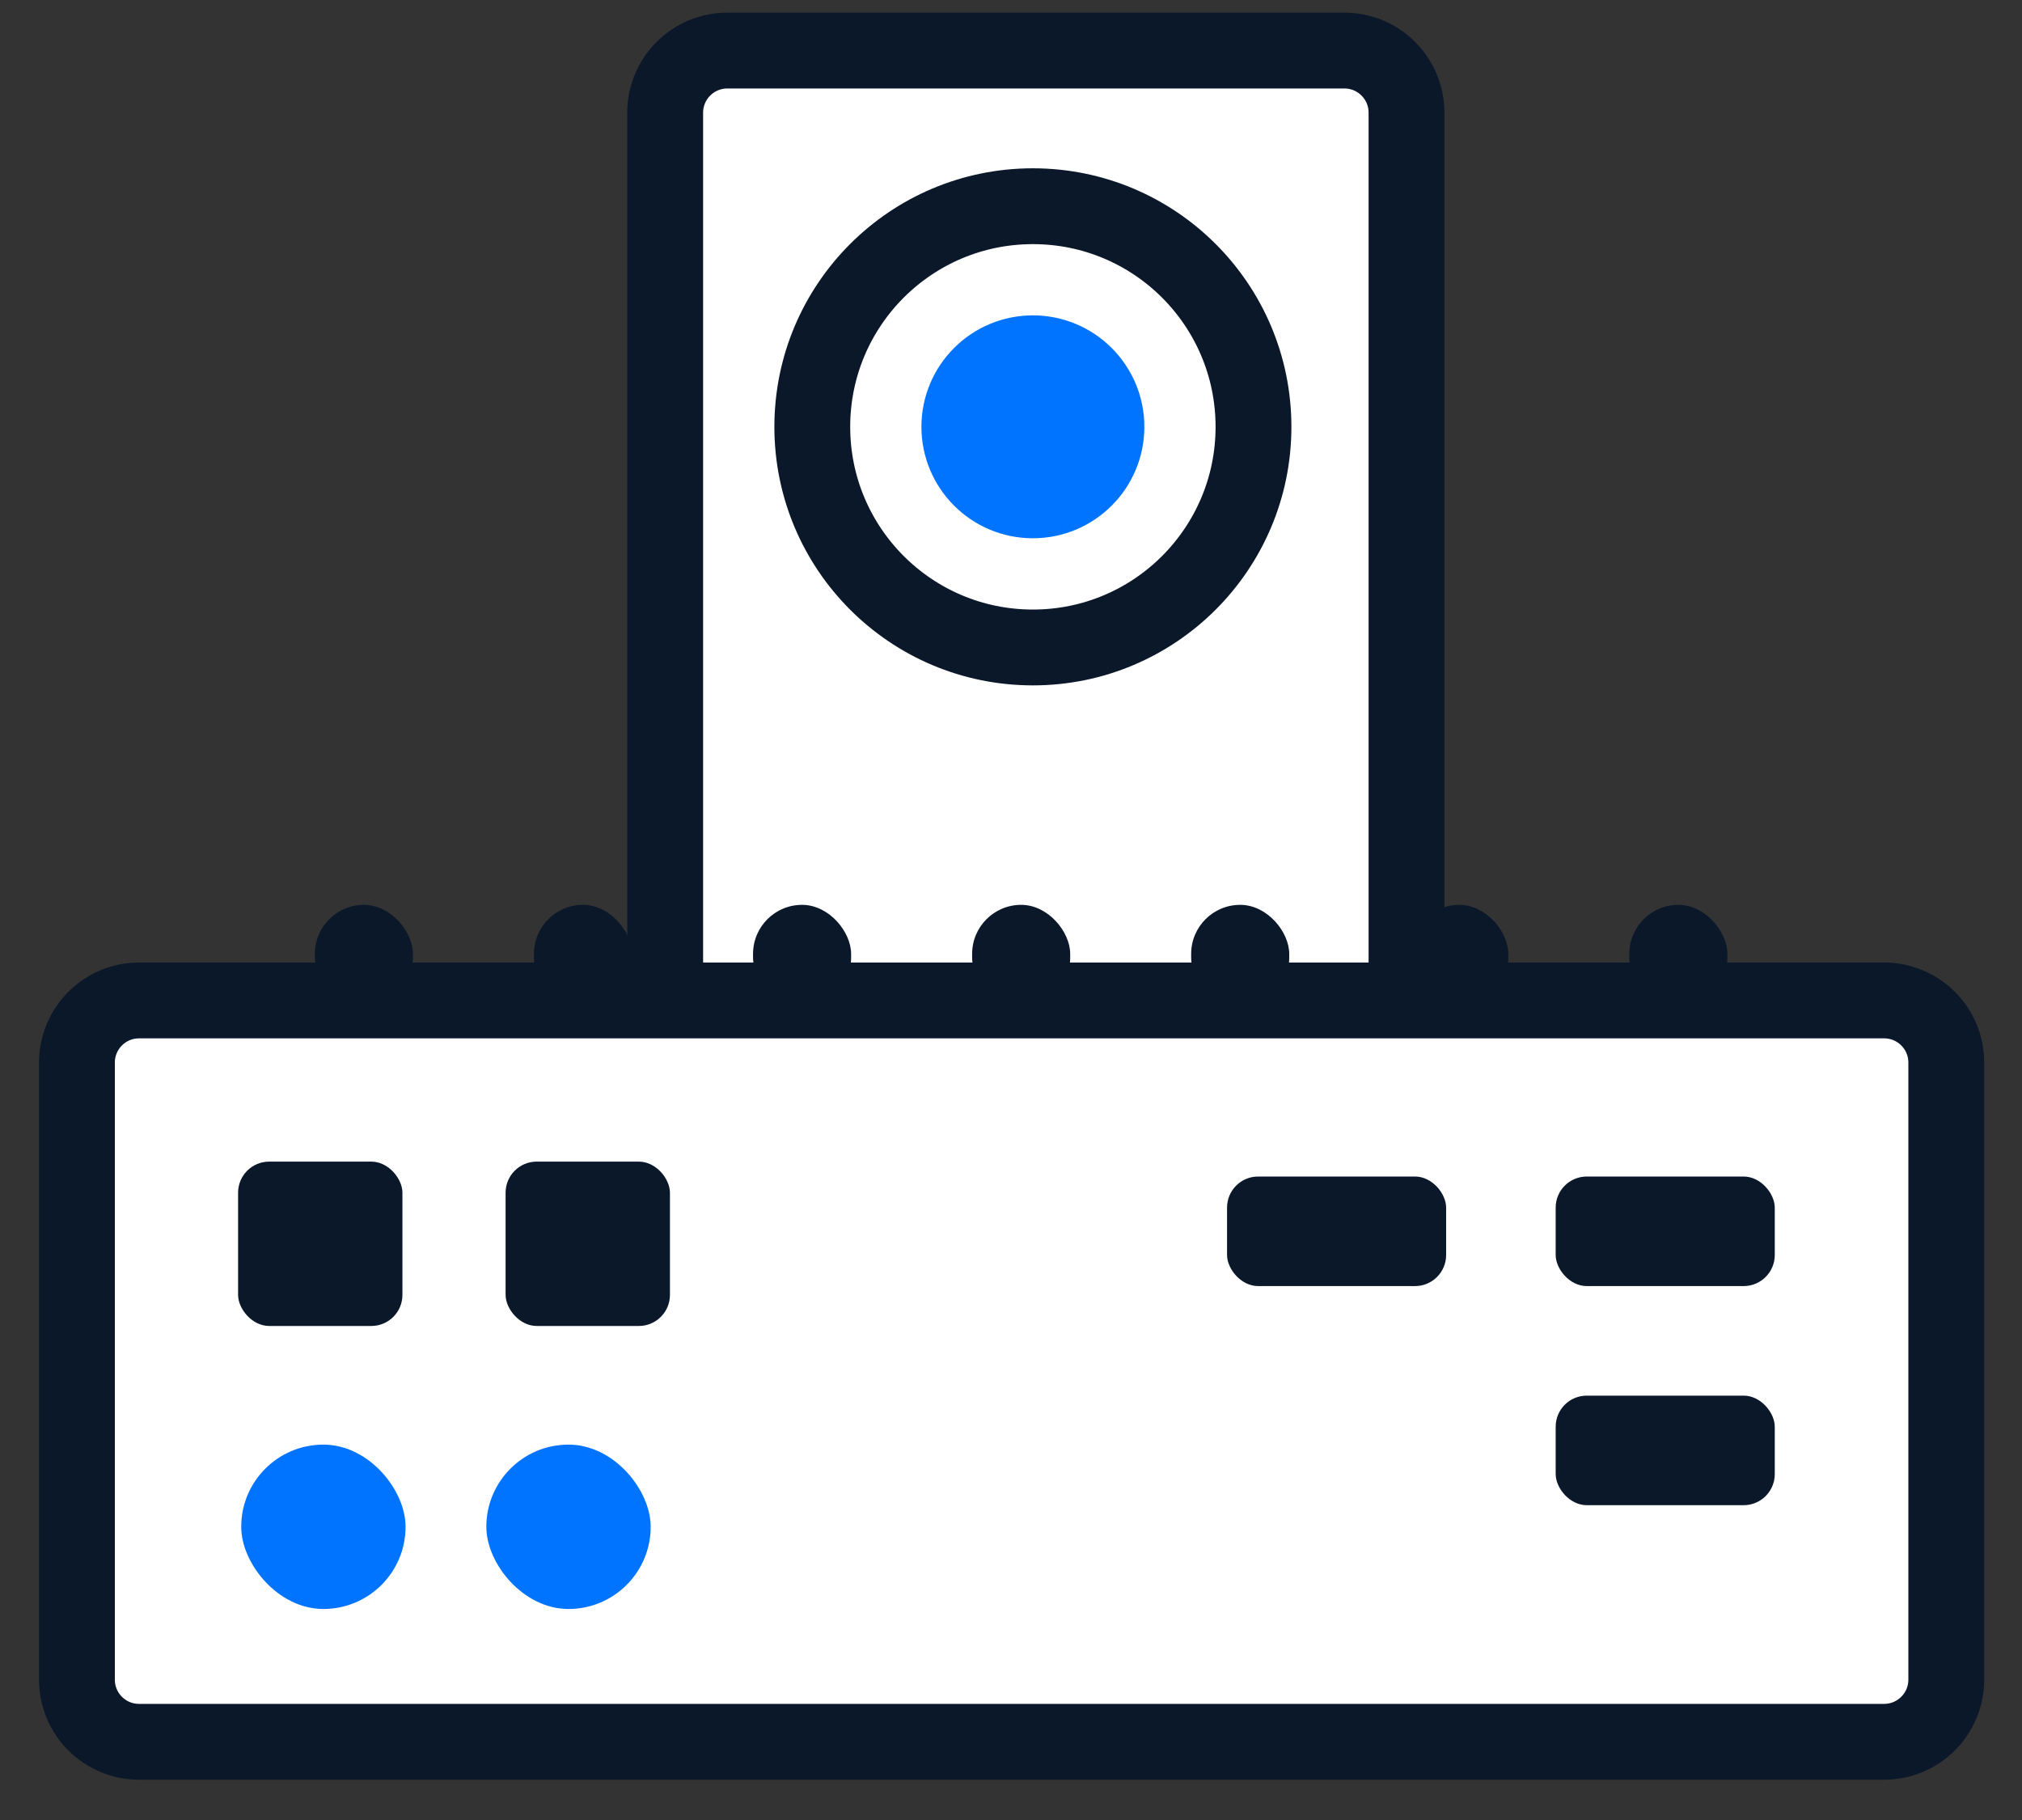
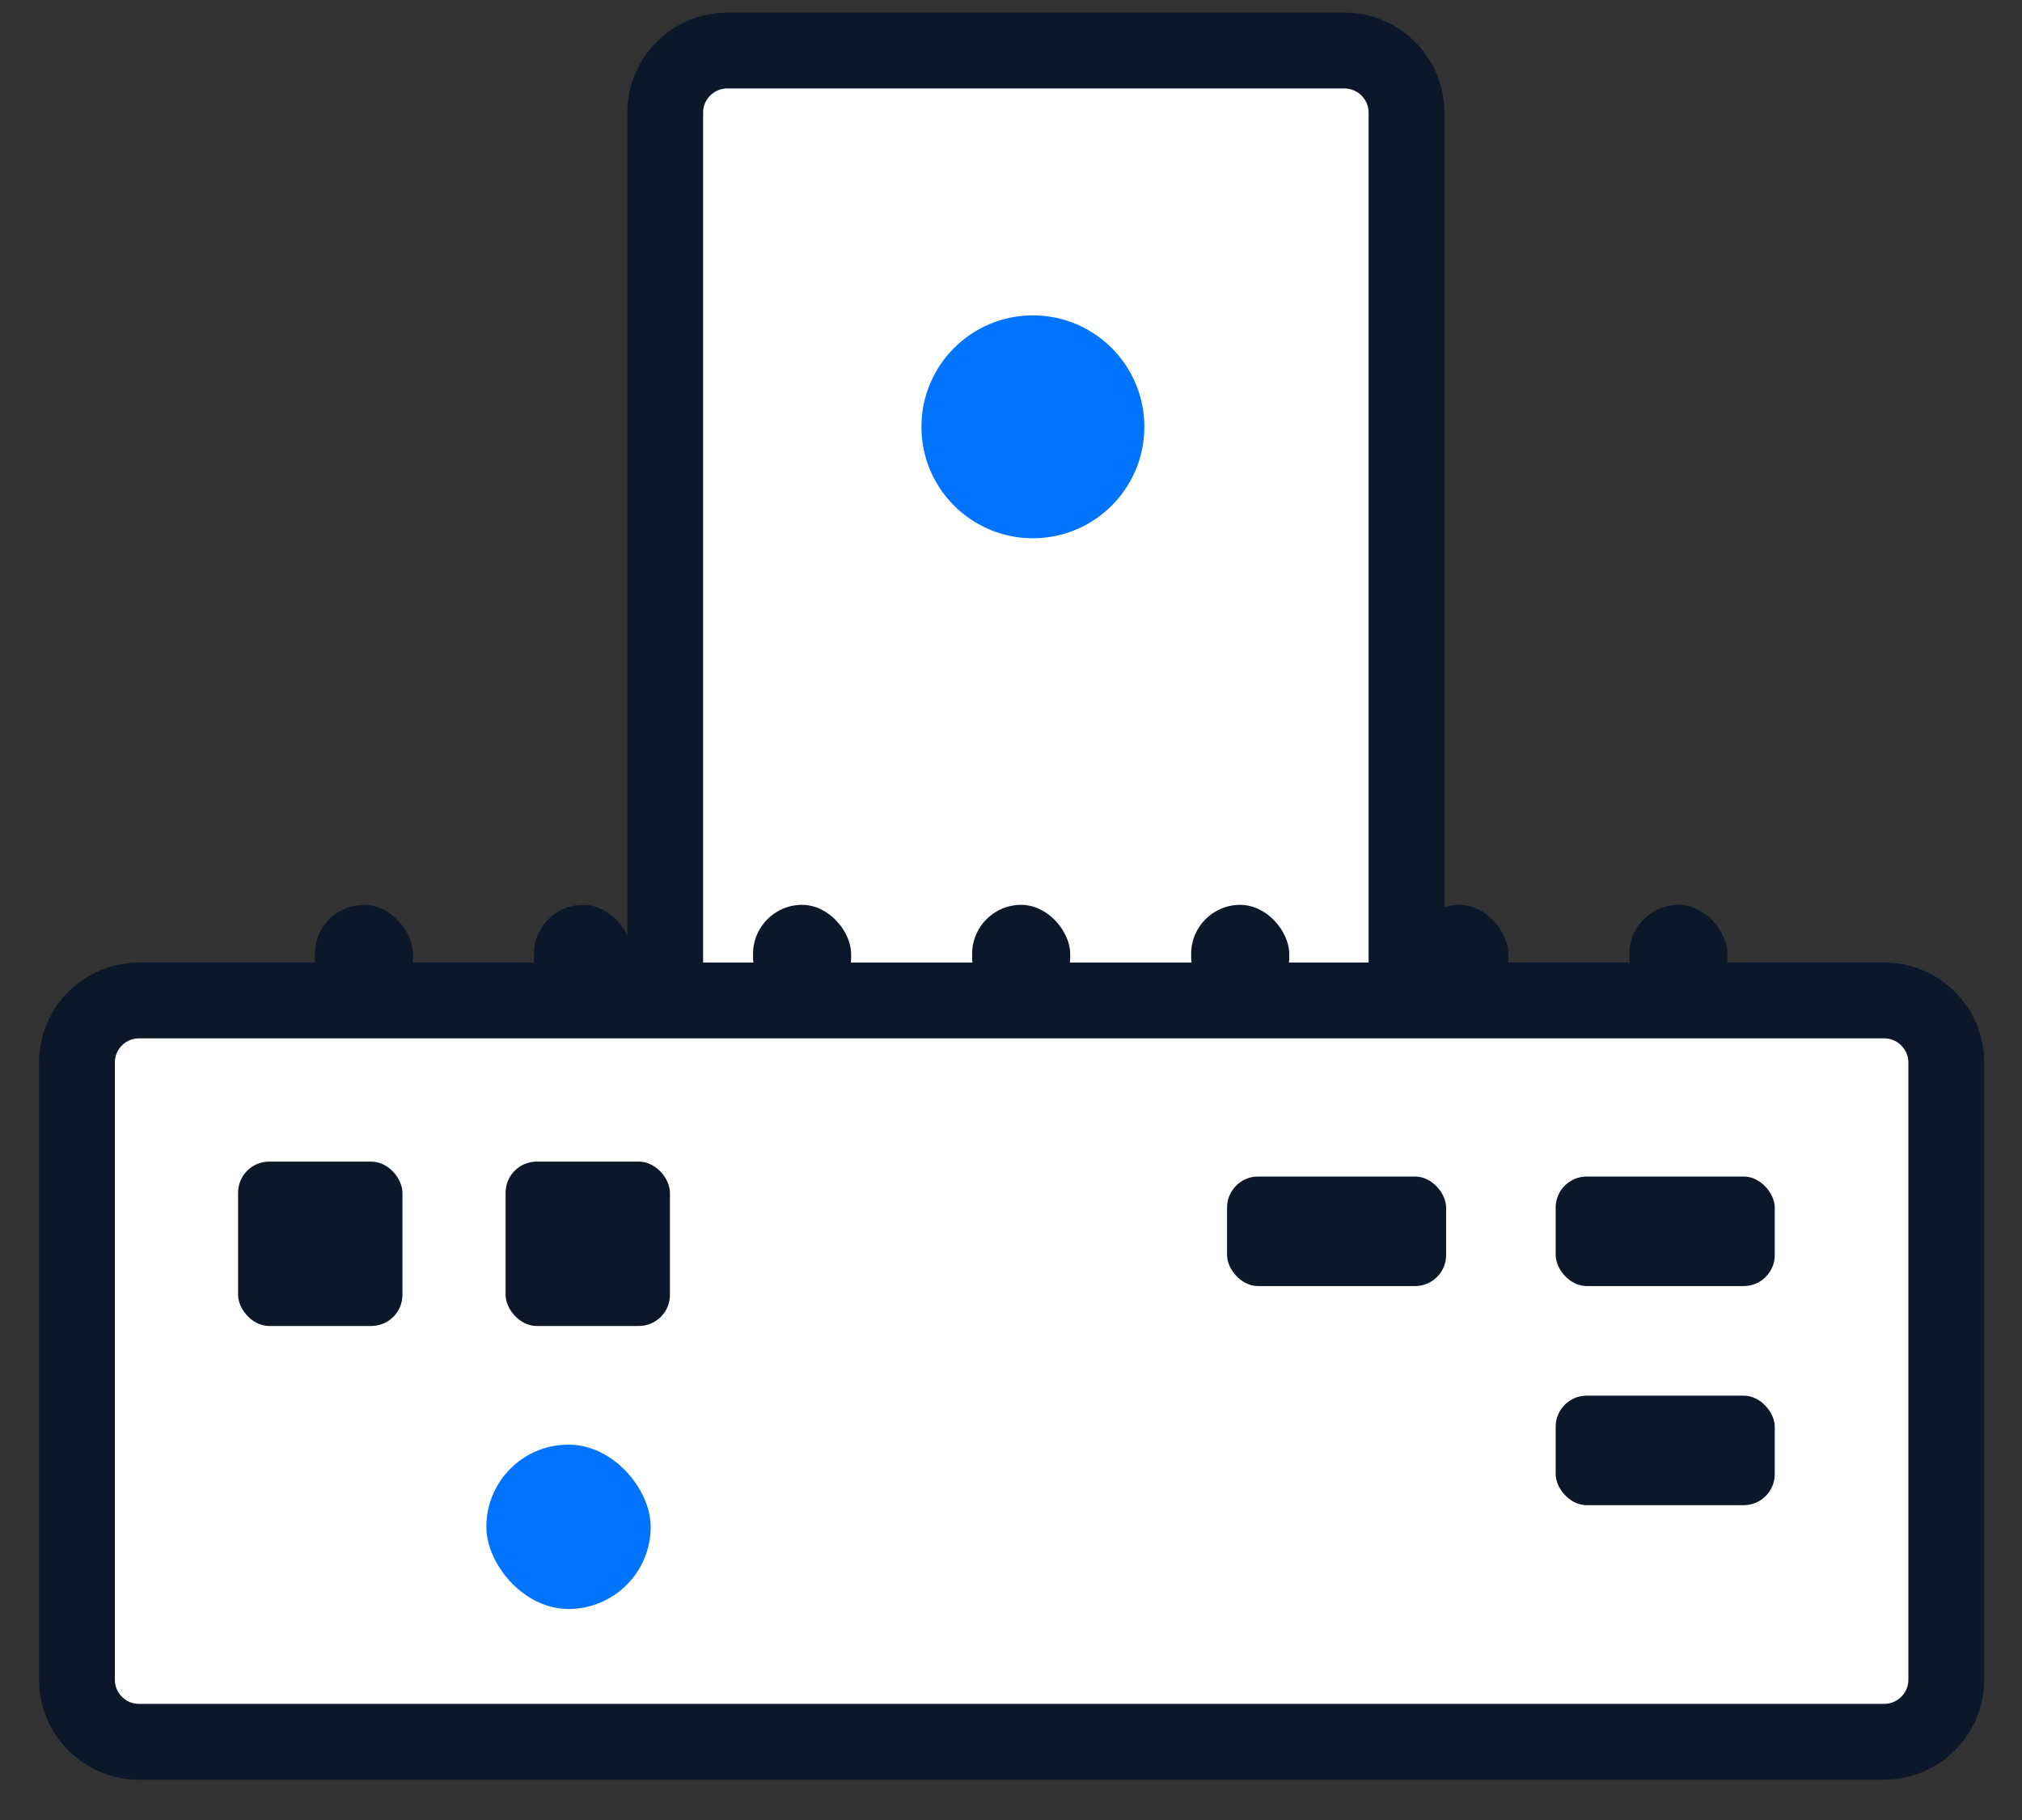
<svg xmlns="http://www.w3.org/2000/svg" width="40" height="36" viewBox="0 0 40 36" fill="none">
  <rect x="0" y="0" width="40" height="36" fill="#333333" stroke="none" />
  <path d="M13.159 2.229L13.159 24.985C13.159 25.664 13.71 26.215 14.389 26.215H26.595C27.274 26.215 27.824 25.664 27.824 24.985V2.229C27.824 1.55 27.274 1 26.595 1H14.389C13.71 1 13.159 1.55 13.159 2.229Z" fill="white" stroke="#0A182A" stroke-width="1.5" stroke-miterlimit="2" stroke-linecap="round" />
-   <path d="M20.433 12.807C22.843 12.807 24.797 10.853 24.797 8.443C24.797 6.032 22.843 4.079 20.433 4.079C18.023 4.079 16.069 6.032 16.069 8.443C16.069 10.853 18.023 12.807 20.433 12.807Z" fill="white" stroke="#0A182A" stroke-width="1.5" stroke-miterlimit="2" stroke-linecap="round" />
  <path d="M20.433 9.897C19.629 9.897 18.978 9.246 18.978 8.442C18.978 7.639 19.629 6.988 20.433 6.988C21.236 6.988 21.888 7.639 21.888 8.442C21.888 9.246 21.236 9.897 20.433 9.897Z" fill="#0073FF" stroke="#0073FF" stroke-width="1.5" stroke-miterlimit="2" stroke-linecap="round" />
  <path d="M37.272 19.789H2.751C2.072 19.789 1.522 20.339 1.522 21.018V33.224C1.522 33.903 2.072 34.453 2.751 34.453H37.272C37.951 34.453 38.502 33.903 38.502 33.224V21.018C38.502 20.339 37.951 19.789 37.272 19.789Z" fill="white" stroke="#0A182A" stroke-width="1.5" stroke-miterlimit="2" stroke-linecap="round" />
  <rect x="6.229" y="17.898" width="1.94" height="2.013" rx="0.97" fill="#0A182A" />
  <rect x="10.563" y="17.898" width="1.94" height="2.013" rx="0.97" fill="#0A182A" />
  <rect x="14.897" y="17.898" width="1.94" height="2.013" rx="0.97" fill="#0A182A" />
  <rect x="19.231" y="17.898" width="1.94" height="2.013" rx="0.97" fill="#0A182A" />
  <rect x="23.564" y="17.898" width="1.94" height="2.013" rx="0.97" fill="#0A182A" />
  <rect x="27.898" y="17.898" width="1.94" height="2.013" rx="0.97" fill="#0A182A" />
  <rect x="32.232" y="17.898" width="1.94" height="2.013" rx="0.97" fill="#0A182A" />
-   <rect x="4.772" y="28.575" width="3.251" height="3.251" rx="1.625" fill="#0073FF" />
  <rect x="9.621" y="28.575" width="3.251" height="3.251" rx="1.625" fill="#0073FF" />
  <rect x="30.775" y="23.272" width="4.334" height="2.167" rx="0.615" fill="#0A182A" />
  <rect x="30.775" y="27.606" width="4.334" height="2.167" rx="0.615" fill="#0A182A" />
  <rect x="24.274" y="23.272" width="4.334" height="2.167" rx="0.615" fill="#0A182A" />
  <rect x="4.71" y="22.977" width="3.251" height="3.251" rx="0.615" fill="#0A182A" />
  <rect x="10.002" y="22.977" width="3.251" height="3.251" rx="0.615" fill="#0A182A" />
</svg>